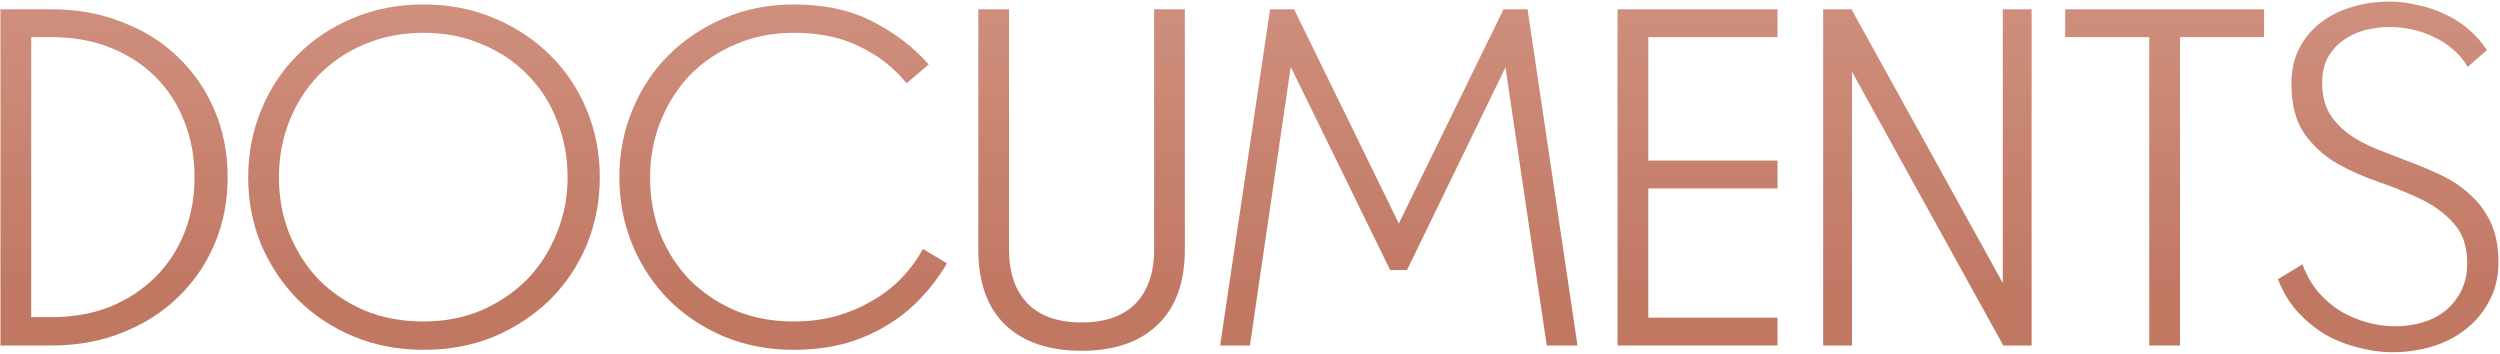
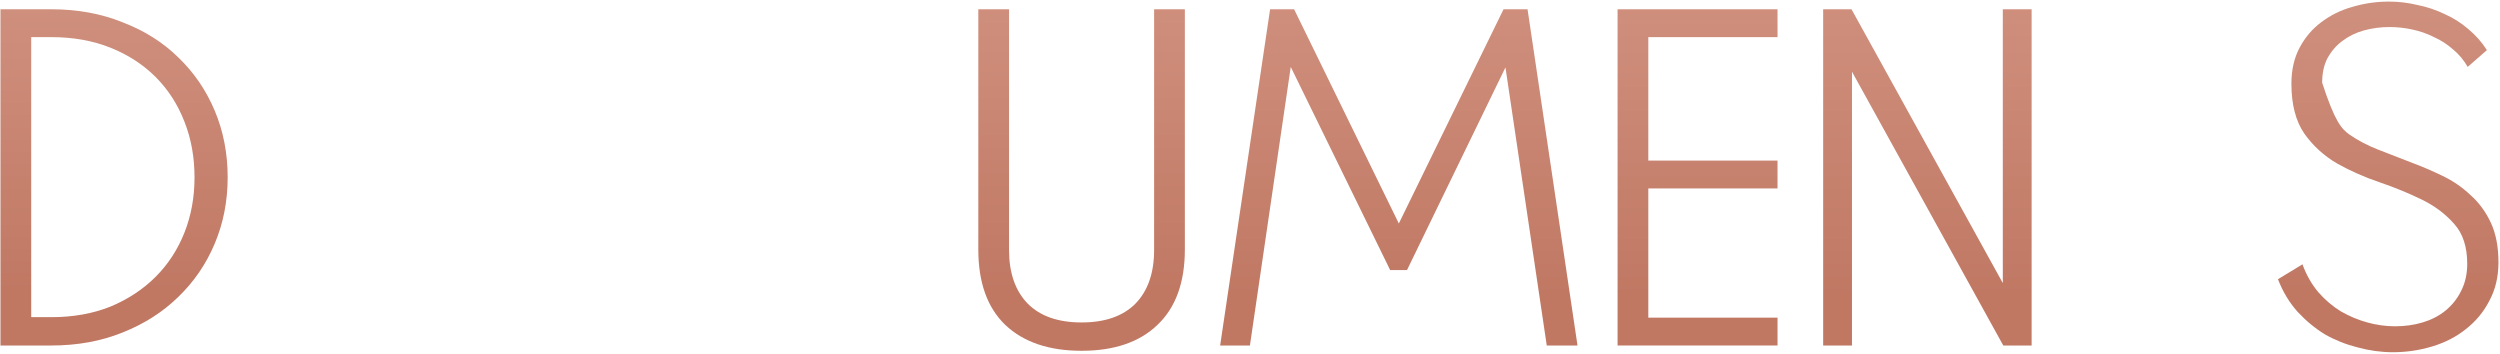
<svg xmlns="http://www.w3.org/2000/svg" width="890" height="126" viewBox="0 0 890 126" fill="none">
-   <path d="M878.331 93.93C878.331 87.888 876.792 83.157 873.714 79.737C870.636 76.203 866.76 73.296 862.086 71.016C857.412 68.736 852.396 66.684 847.038 64.86C841.68 63.036 836.664 60.813 831.99 58.191C827.316 55.455 823.44 51.921 820.362 47.589C817.284 43.143 815.745 37.215 815.745 29.805C815.745 24.903 816.714 20.628 818.652 16.98C820.59 13.332 823.155 10.311 826.347 7.917C829.653 5.409 833.358 3.585 837.462 2.445C841.68 1.191 846.012 0.564 850.458 0.564C853.878 0.564 857.241 0.963 860.547 1.761C863.967 2.445 867.216 3.528 870.294 5.01C873.372 6.378 876.165 8.145 878.673 10.311C881.295 12.477 883.518 14.985 885.342 17.835L878.502 23.82C877.134 21.426 875.424 19.374 873.372 17.664C871.32 15.84 869.04 14.358 866.532 13.218C864.024 11.964 861.402 11.052 858.666 10.482C856.044 9.912 853.365 9.627 850.629 9.627C847.551 9.627 844.53 10.026 841.566 10.824C838.716 11.622 836.151 12.876 833.871 14.586C831.705 16.182 829.938 18.234 828.57 20.742C827.316 23.136 826.689 26.043 826.689 29.463C826.689 33.909 827.601 37.614 829.425 40.578C831.249 43.428 833.586 45.879 836.436 47.931C839.4 49.983 842.763 51.75 846.525 53.232C850.287 54.714 854.106 56.196 857.982 57.678C861.972 59.16 865.848 60.813 869.61 62.637C873.372 64.461 876.678 66.741 879.528 69.477C882.492 72.099 884.886 75.348 886.71 79.224C888.534 83.1 889.446 87.831 889.446 93.417C889.446 98.547 888.363 103.107 886.197 107.097C884.145 111.087 881.352 114.45 877.818 117.186C874.398 119.922 870.408 121.974 865.848 123.342C861.288 124.71 856.614 125.394 851.826 125.394C847.722 125.394 843.561 124.824 839.343 123.684C835.239 122.658 831.363 121.119 827.715 119.067C824.181 116.901 820.932 114.222 817.968 111.03C815.004 107.724 812.667 103.848 810.957 99.402L819.678 94.101C821.046 97.863 822.927 101.169 825.321 104.019C827.715 106.755 830.394 109.035 833.358 110.859C836.322 112.569 839.457 113.88 842.763 114.792C846.069 115.704 849.375 116.16 852.681 116.16C856.101 116.16 859.35 115.704 862.428 114.792C865.506 113.88 868.185 112.512 870.465 110.688C872.859 108.75 874.74 106.413 876.108 103.677C877.59 100.827 878.331 97.578 878.331 93.93Z" fill="url(#paint0_linear_1399_248)" />
-   <path d="M735.211 3.3H806.005V13.218H776.08V123H765.136V13.218H735.211V3.3Z" fill="url(#paint1_linear_1399_248)" />
+   <path d="M878.331 93.93C878.331 87.888 876.792 83.157 873.714 79.737C870.636 76.203 866.76 73.296 862.086 71.016C857.412 68.736 852.396 66.684 847.038 64.86C841.68 63.036 836.664 60.813 831.99 58.191C827.316 55.455 823.44 51.921 820.362 47.589C817.284 43.143 815.745 37.215 815.745 29.805C815.745 24.903 816.714 20.628 818.652 16.98C820.59 13.332 823.155 10.311 826.347 7.917C829.653 5.409 833.358 3.585 837.462 2.445C841.68 1.191 846.012 0.564 850.458 0.564C853.878 0.564 857.241 0.963 860.547 1.761C863.967 2.445 867.216 3.528 870.294 5.01C873.372 6.378 876.165 8.145 878.673 10.311C881.295 12.477 883.518 14.985 885.342 17.835L878.502 23.82C877.134 21.426 875.424 19.374 873.372 17.664C871.32 15.84 869.04 14.358 866.532 13.218C864.024 11.964 861.402 11.052 858.666 10.482C856.044 9.912 853.365 9.627 850.629 9.627C847.551 9.627 844.53 10.026 841.566 10.824C838.716 11.622 836.151 12.876 833.871 14.586C831.705 16.182 829.938 18.234 828.57 20.742C827.316 23.136 826.689 26.043 826.689 29.463C831.249 43.428 833.586 45.879 836.436 47.931C839.4 49.983 842.763 51.75 846.525 53.232C850.287 54.714 854.106 56.196 857.982 57.678C861.972 59.16 865.848 60.813 869.61 62.637C873.372 64.461 876.678 66.741 879.528 69.477C882.492 72.099 884.886 75.348 886.71 79.224C888.534 83.1 889.446 87.831 889.446 93.417C889.446 98.547 888.363 103.107 886.197 107.097C884.145 111.087 881.352 114.45 877.818 117.186C874.398 119.922 870.408 121.974 865.848 123.342C861.288 124.71 856.614 125.394 851.826 125.394C847.722 125.394 843.561 124.824 839.343 123.684C835.239 122.658 831.363 121.119 827.715 119.067C824.181 116.901 820.932 114.222 817.968 111.03C815.004 107.724 812.667 103.848 810.957 99.402L819.678 94.101C821.046 97.863 822.927 101.169 825.321 104.019C827.715 106.755 830.394 109.035 833.358 110.859C836.322 112.569 839.457 113.88 842.763 114.792C846.069 115.704 849.375 116.16 852.681 116.16C856.101 116.16 859.35 115.704 862.428 114.792C865.506 113.88 868.185 112.512 870.465 110.688C872.859 108.75 874.74 106.413 876.108 103.677C877.59 100.827 878.331 97.578 878.331 93.93Z" fill="url(#paint0_linear_1399_248)" />
  <path d="M713.17 123L659.305 25.53V123H649.045V3.3H659.134L712.999 100.77V3.3H723.259V123H713.17Z" fill="url(#paint2_linear_1399_248)" />
  <path d="M575.856 3.3H632.799V13.218H586.8V57.165H632.799V67.083H586.8V113.082H632.799V123H575.856V3.3Z" fill="url(#paint3_linear_1399_248)" />
  <path d="M500.888 96.153H494.903L459.506 23.82L444.971 123H434.369L452.153 3.3H460.703L497.981 79.566L535.259 3.3H543.809L561.593 123H550.649L535.943 23.991L500.888 96.153Z" fill="url(#paint4_linear_1399_248)" />
  <path d="M421.809 88.8C421.809 100.542 418.56 109.491 412.062 115.647C405.678 121.803 396.672 124.881 385.044 124.881C373.416 124.881 364.353 121.803 357.855 115.647C351.471 109.491 348.279 100.542 348.279 88.8V3.3H359.223V88.971C359.223 97.179 361.446 103.563 365.892 108.123C370.338 112.569 376.722 114.792 385.044 114.792C393.366 114.792 399.75 112.569 404.196 108.123C408.642 103.563 410.865 97.179 410.865 88.971V3.3H421.809V88.8Z" fill="url(#paint5_linear_1399_248)" />
-   <path d="M322.752 29.634C318.306 24.162 312.777 19.83 306.165 16.638C299.667 13.332 291.801 11.679 282.567 11.679C275.043 11.679 268.146 13.047 261.876 15.783C255.606 18.405 250.191 22.053 245.631 26.727C241.185 31.401 237.708 36.873 235.2 43.143C232.692 49.299 231.438 55.968 231.438 63.15C231.438 70.332 232.635 77.058 235.029 83.328C237.537 89.484 241.014 94.899 245.46 99.573C250.02 104.133 255.435 107.781 261.705 110.517C267.975 113.139 274.929 114.45 282.567 114.45C287.925 114.45 292.941 113.823 297.615 112.569C302.289 111.201 306.564 109.377 310.44 107.097C314.43 104.817 317.907 102.138 320.871 99.06C323.949 95.868 326.514 92.391 328.566 88.629L337.116 93.759C334.494 98.205 331.416 102.309 327.882 106.071C324.348 109.833 320.301 113.082 315.741 115.818C311.295 118.554 306.279 120.72 300.693 122.316C295.107 123.798 289.065 124.539 282.567 124.539C273.561 124.539 265.239 122.943 257.601 119.751C250.077 116.559 243.522 112.17 237.936 106.584C232.464 100.998 228.189 94.5 225.111 87.09C222.033 79.566 220.494 71.586 220.494 63.15C220.494 54.6 222.033 46.62 225.111 39.21C228.189 31.686 232.464 25.188 237.936 19.716C243.522 14.13 250.077 9.741 257.601 6.549C265.239 3.243 273.561 1.59 282.567 1.59C293.625 1.59 303.03 3.642 310.782 7.746C318.648 11.736 325.26 16.809 330.618 22.965L322.752 29.634Z" fill="url(#paint6_linear_1399_248)" />
-   <path d="M88.356 63.15C88.356 54.6 89.895 46.62 92.973 39.21C96.051 31.686 100.326 25.188 105.798 19.716C111.27 14.13 117.825 9.741 125.463 6.549C133.101 3.243 141.537 1.59 150.771 1.59C160.005 1.59 168.441 3.243 176.079 6.549C183.717 9.741 190.329 14.13 195.915 19.716C201.501 25.188 205.833 31.686 208.911 39.21C211.989 46.62 213.528 54.6 213.528 63.15C213.528 71.586 211.989 79.566 208.911 87.09C205.833 94.5 201.501 100.998 195.915 106.584C190.329 112.056 183.717 116.445 176.079 119.751C168.441 122.943 160.005 124.539 150.771 124.539C141.765 124.539 133.443 122.943 125.805 119.751C118.167 116.559 111.555 112.17 105.969 106.584C100.497 100.998 96.165 94.5 92.973 87.09C89.895 79.566 88.356 71.586 88.356 63.15ZM150.771 114.45C158.181 114.45 165.021 113.139 171.291 110.517C177.561 107.781 182.976 104.133 187.536 99.573C192.096 94.899 195.63 89.427 198.138 83.157C200.76 76.887 202.071 70.218 202.071 63.15C202.071 55.968 200.817 49.242 198.309 42.972C195.915 36.702 192.438 31.287 187.878 26.727C183.432 22.053 178.017 18.405 171.633 15.783C165.363 13.047 158.409 11.679 150.771 11.679C143.133 11.679 136.122 13.047 129.738 15.783C123.468 18.405 118.053 22.053 113.493 26.727C109.047 31.287 105.57 36.702 103.062 42.972C100.554 49.242 99.3 55.968 99.3 63.15C99.3 70.332 100.554 77.058 103.062 83.328C105.57 89.484 109.047 94.899 113.493 99.573C118.053 104.133 123.468 107.781 129.738 110.517C136.122 113.139 143.133 114.45 150.771 114.45Z" fill="url(#paint7_linear_1399_248)" />
  <path d="M18.293 3.3C27.527 3.3 35.963 4.839 43.601 7.917C51.353 10.881 57.965 15.042 63.437 20.4C69.023 25.758 73.355 32.085 76.433 39.381C79.511 46.677 81.05 54.6 81.05 63.15C81.05 71.586 79.511 79.452 76.433 86.748C73.355 94.044 69.023 100.371 63.437 105.729C57.965 111.087 51.353 115.305 43.601 118.383C35.963 121.461 27.527 123 18.293 123H0.167V3.3H18.293ZM18.293 112.911C26.045 112.911 33.056 111.657 39.326 109.149C45.596 106.527 50.954 102.993 55.4 98.547C59.846 94.101 63.266 88.857 65.66 82.815C68.054 76.773 69.251 70.218 69.251 63.15C69.251 55.968 68.054 49.356 65.66 43.314C63.266 37.158 59.846 31.857 55.4 27.411C50.954 22.965 45.596 19.488 39.326 16.98C33.056 14.472 26.045 13.218 18.293 13.218H11.111V112.911H18.293Z" fill="url(#paint8_linear_1399_248)" />
  <defs>
    <linearGradient id="paint0_linear_1399_248" x1="-4489.99" y1="4.363" x2="-4489.99" y2="103.709" gradientUnits="userSpaceOnUse">
      <stop stop-color="#CF8F7D" />
      <stop offset="1" stop-color="#C07863" />
    </linearGradient>
    <linearGradient id="paint1_linear_1399_248" x1="-4026.56" y1="1.673" x2="-4026.56" y2="105.276" gradientUnits="userSpaceOnUse">
      <stop stop-color="#CF8F7D" />
      <stop offset="1" stop-color="#C07863" />
    </linearGradient>
    <linearGradient id="paint2_linear_1399_248" x1="-2808.51" y1="1.673" x2="-2808.51" y2="105.276" gradientUnits="userSpaceOnUse">
      <stop stop-color="#CF8F7D" />
      <stop offset="1" stop-color="#C07863" />
    </linearGradient>
    <linearGradient id="paint3_linear_1399_248" x1="-2517.39" y1="1.673" x2="-2517.39" y2="105.276" gradientUnits="userSpaceOnUse">
      <stop stop-color="#CF8F7D" />
      <stop offset="1" stop-color="#C07863" />
    </linearGradient>
    <linearGradient id="paint4_linear_1399_248" x1="-137.672" y1="1.673" x2="-137.672" y2="105.276" gradientUnits="userSpaceOnUse">
      <stop stop-color="#CF8F7D" />
      <stop offset="1" stop-color="#C07863" />
    </linearGradient>
    <linearGradient id="paint5_linear_1399_248" x1="802.86" y1="1.656" x2="802.86" y2="103.656" gradientUnits="userSpaceOnUse">
      <stop stop-color="#CF8F7D" />
      <stop offset="1" stop-color="#C07863" />
    </linearGradient>
    <linearGradient id="paint6_linear_1399_248" x1="1480.66" y1="3.38" x2="1480.66" y2="104.246" gradientUnits="userSpaceOnUse">
      <stop stop-color="#CF8F7D" />
      <stop offset="1" stop-color="#C07863" />
    </linearGradient>
    <linearGradient id="paint7_linear_1399_248" x1="2318.3" y1="3.38" x2="2318.3" y2="104.246" gradientUnits="userSpaceOnUse">
      <stop stop-color="#CF8F7D" />
      <stop offset="1" stop-color="#C07863" />
    </linearGradient>
    <linearGradient id="paint8_linear_1399_248" x1="414.65" y1="4.363" x2="414.65" y2="103.709" gradientUnits="userSpaceOnUse">
      <stop stop-color="#CF8F7D" />
      <stop offset="1" stop-color="#C07863" />
    </linearGradient>
  </defs>
</svg>